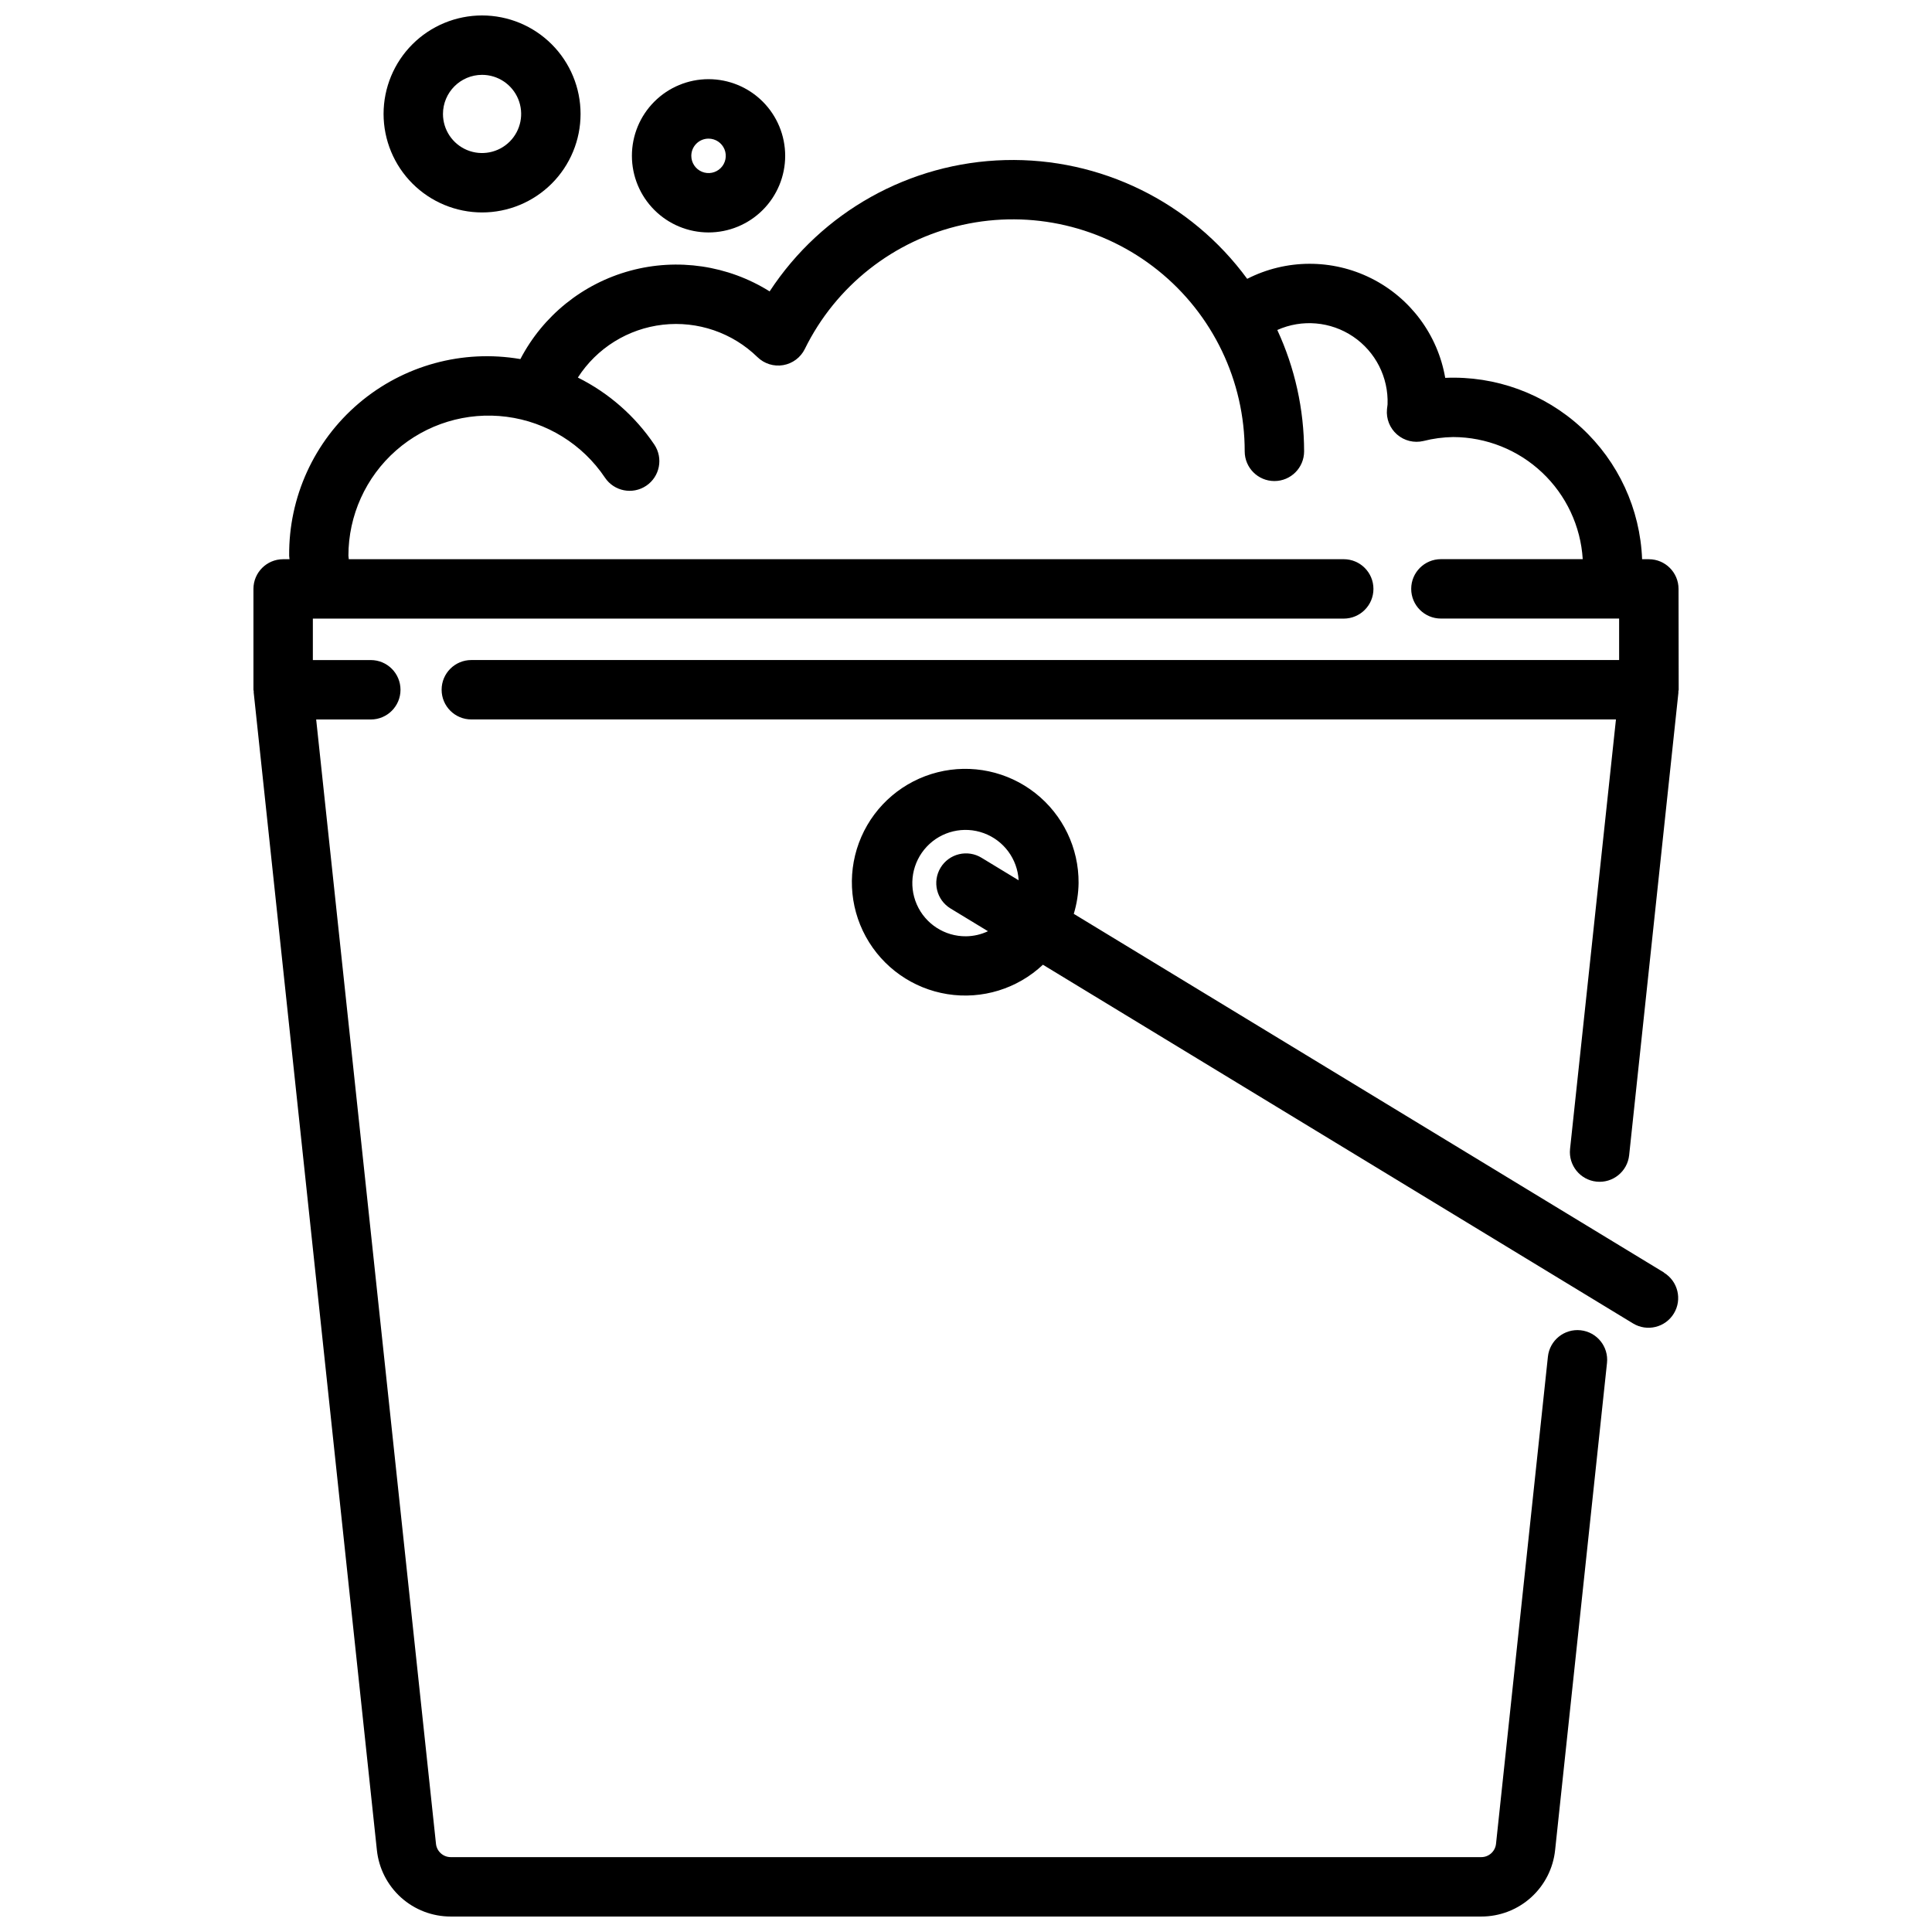
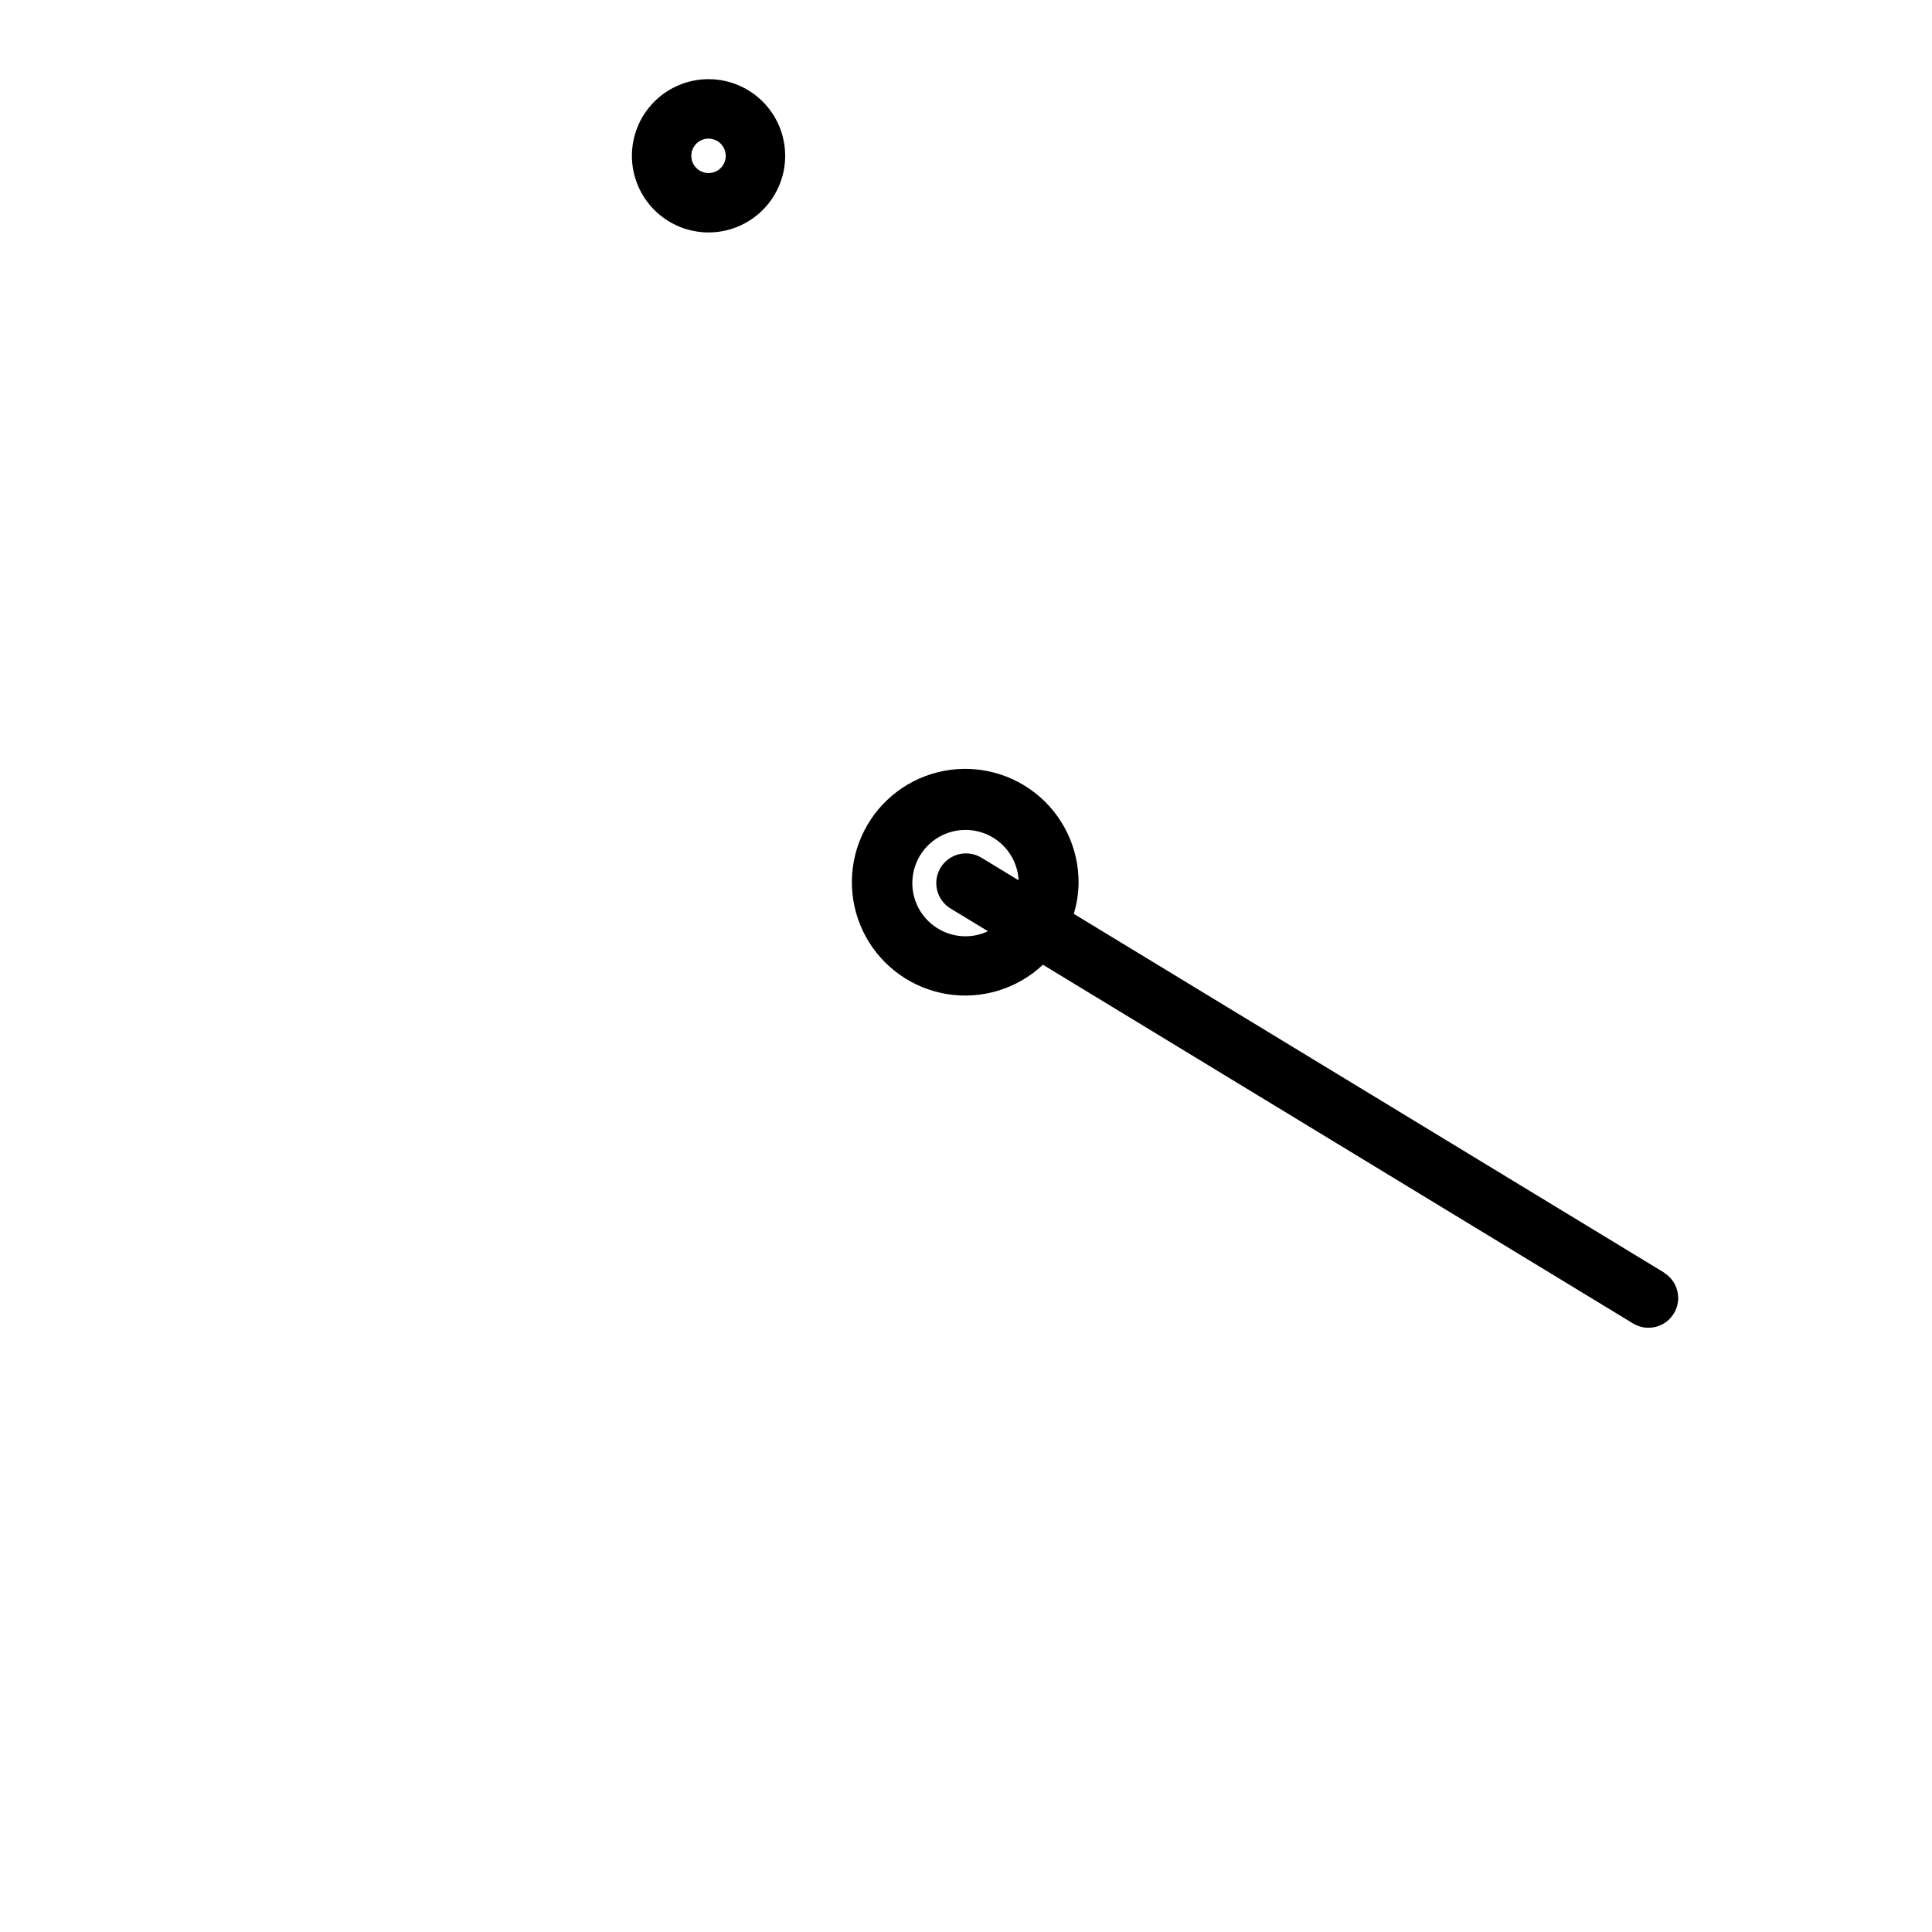
<svg xmlns="http://www.w3.org/2000/svg" width="800px" height="800px" version="1.1" viewBox="144 144 512 512">
  <defs>
    <clipPath id="b">
      <path d="m211 186h378v465.9h-378z" />
    </clipPath>
    <clipPath id="a">
      <path d="m245 148.09h53v52.906h-53z" />
    </clipPath>
  </defs>
  <g clip-path="url(#b)">
-     <path d="m588.83 300.07c0-4.348-3.523-7.871-7.871-7.871h-1.785c-0.512-13.305-6.305-25.855-16.098-34.875-9.793-9.023-22.777-13.766-36.078-13.188-1.973-11.41-9.254-21.199-19.609-26.379-10.355-5.18-22.559-5.129-32.871 0.137-14.93-20.375-38.898-32.133-64.152-31.469-25.25 0.664-48.57 13.664-62.406 34.797-11.016-6.898-24.41-8.883-36.949-5.477-12.543 3.406-23.094 11.895-29.105 23.414-15.312-2.633-31.004 1.664-42.836 11.734-11.836 10.07-18.59 24.875-18.438 40.41 0 0.293 0.082 0.586 0.094 0.891l-1.691 0.004c-4.348 0-7.871 3.523-7.871 7.871v26.734c0 0.156 0.082 0.273 0.082 0.418 0 0.148-0.051 0.273 0 0.418l32.633 306.66c0.508 4.836 2.789 9.312 6.406 12.566 3.613 3.25 8.309 5.043 13.172 5.035h273.09c4.859 0.008 9.555-1.785 13.168-5.035 3.617-3.254 5.898-7.731 6.406-12.566l13.75-129.1c0.461-4.324-2.672-8.203-6.996-8.664-4.324-0.461-8.203 2.672-8.664 6.996l-13.75 129.1c-0.211 2.004-1.898 3.527-3.914 3.527h-273.09c-2.016 0-3.707-1.523-3.918-3.527l-31.75-297.96h14.477c4.348 0 7.871-3.523 7.871-7.871 0-4.348-3.523-7.875-7.871-7.875h-15.355v-10.988h273.19c4.348 0 7.875-3.523 7.875-7.871s-3.527-7.871-7.875-7.871h-263.67c0-0.305-0.094-0.598-0.094-0.891l-0.004-0.004c-0.004-10.691 4.598-20.863 12.629-27.922 8.035-7.055 18.715-10.309 29.316-8.926 10.602 1.379 20.094 7.262 26.051 16.141 2.426 3.609 7.316 4.566 10.926 2.141s4.566-7.316 2.141-10.926c-5.109-7.566-12.086-13.68-20.258-17.75 5.023-7.812 13.293-12.953 22.523-14.004 9.23-1.047 18.441 2.109 25.086 8.598 1.805 1.754 4.34 2.539 6.816 2.113 2.481-0.43 4.606-2.019 5.719-4.273 8.215-16.738 23.59-28.84 41.793-32.895 18.199-4.051 37.258 0.383 51.801 12.055 14.543 11.668 23 29.312 22.984 47.961 0 4.348 3.523 7.871 7.871 7.871 4.348 0 7.871-3.523 7.871-7.871-0.012-11.109-2.434-22.082-7.106-32.16 6.547-2.926 14.141-2.269 20.086 1.742 5.945 4.012 9.398 10.805 9.137 17.969 0 0.125-0.148 1.195-0.156 1.312-0.238 2.523 0.754 5.008 2.668 6.672 1.91 1.664 4.508 2.309 6.977 1.727 2.582-0.66 5.238-1.012 7.902-1.051 8.762 0.027 17.188 3.383 23.562 9.395 6.375 6.008 10.227 14.219 10.77 22.965h-37.586c-4.348 0-7.871 3.523-7.871 7.871 0 4.348 3.523 7.871 7.871 7.871h47.23v10.988l-304.18 0.004c-4.348 0-7.871 3.523-7.871 7.871 0 4.348 3.523 7.871 7.871 7.871h303.34l-12.164 113.82c-0.461 4.324 2.672 8.203 6.996 8.664 4.324 0.461 8.203-2.672 8.664-6.996l13.047-122.51v-0.418c0-0.148 0.082-0.262 0.082-0.418z" />
-   </g>
+     </g>
  <path d="m585.04 481.27-156.48-95.094h0.004c0.801-2.641 1.23-5.383 1.27-8.145 0.074-9.301-4.164-18.109-11.477-23.855-7.312-5.75-16.875-7.785-25.891-5.516-9.02 2.269-16.48 8.586-20.203 17.109-3.719 8.523-3.285 18.289 1.18 26.445 4.469 8.16 12.461 13.789 21.645 15.246 9.184 1.457 18.527-1.422 25.297-7.797l156.39 95.062c3.719 2.258 8.559 1.074 10.816-2.641 2.258-3.715 1.078-8.559-2.637-10.816zm-185.04-89.145c-5.644 0.051-10.777-3.269-13.043-8.441-2.262-5.172-1.223-11.191 2.644-15.309 3.863-4.113 9.812-5.523 15.113-3.582 5.301 1.941 8.934 6.856 9.234 12.492l-9.855-5.984c-1.785-1.086-3.93-1.418-5.957-0.922-2.031 0.492-3.781 1.773-4.867 3.559-2.258 3.715-1.082 8.559 2.637 10.82l9.918 6.023c-1.82 0.867-3.809 1.324-5.824 1.344z" />
  <g clip-path="url(#a)">
-     <path d="m271.75 200.3c6.926 0 13.562-2.75 18.461-7.644 4.894-4.894 7.644-11.535 7.644-18.457 0-6.926-2.75-13.566-7.644-18.461-4.898-4.894-11.535-7.644-18.461-7.644-6.922 0-13.562 2.75-18.457 7.644-4.894 4.894-7.644 11.535-7.644 18.461 0.008 6.918 2.762 13.555 7.652 18.445 4.894 4.894 11.531 7.648 18.449 7.656zm0-36.465c4.191 0 7.969 2.527 9.574 6.398 1.602 3.871 0.715 8.324-2.246 11.289-2.965 2.961-7.422 3.848-11.293 2.246-3.871-1.605-6.394-5.383-6.394-9.57 0.008-5.723 4.641-10.355 10.359-10.363z" />
-   </g>
+     </g>
  <path d="m331.77 205.6c5.387 0 10.555-2.141 14.363-5.949 3.809-3.809 5.949-8.977 5.949-14.363-0.004-5.387-2.144-10.555-5.953-14.363-3.812-3.809-8.977-5.945-14.367-5.945-5.387 0.004-10.551 2.144-14.359 5.957-3.809 3.809-5.945 8.977-5.941 14.363s2.148 10.547 5.953 14.352c3.809 3.809 8.973 5.945 14.355 5.949zm0-24.863c1.848 0 3.512 1.109 4.219 2.816 0.707 1.707 0.316 3.672-0.988 4.977-1.309 1.305-3.269 1.695-4.977 0.988-1.707-0.707-2.82-2.371-2.82-4.219 0-2.519 2.047-4.562 4.566-4.562z" />
</svg>